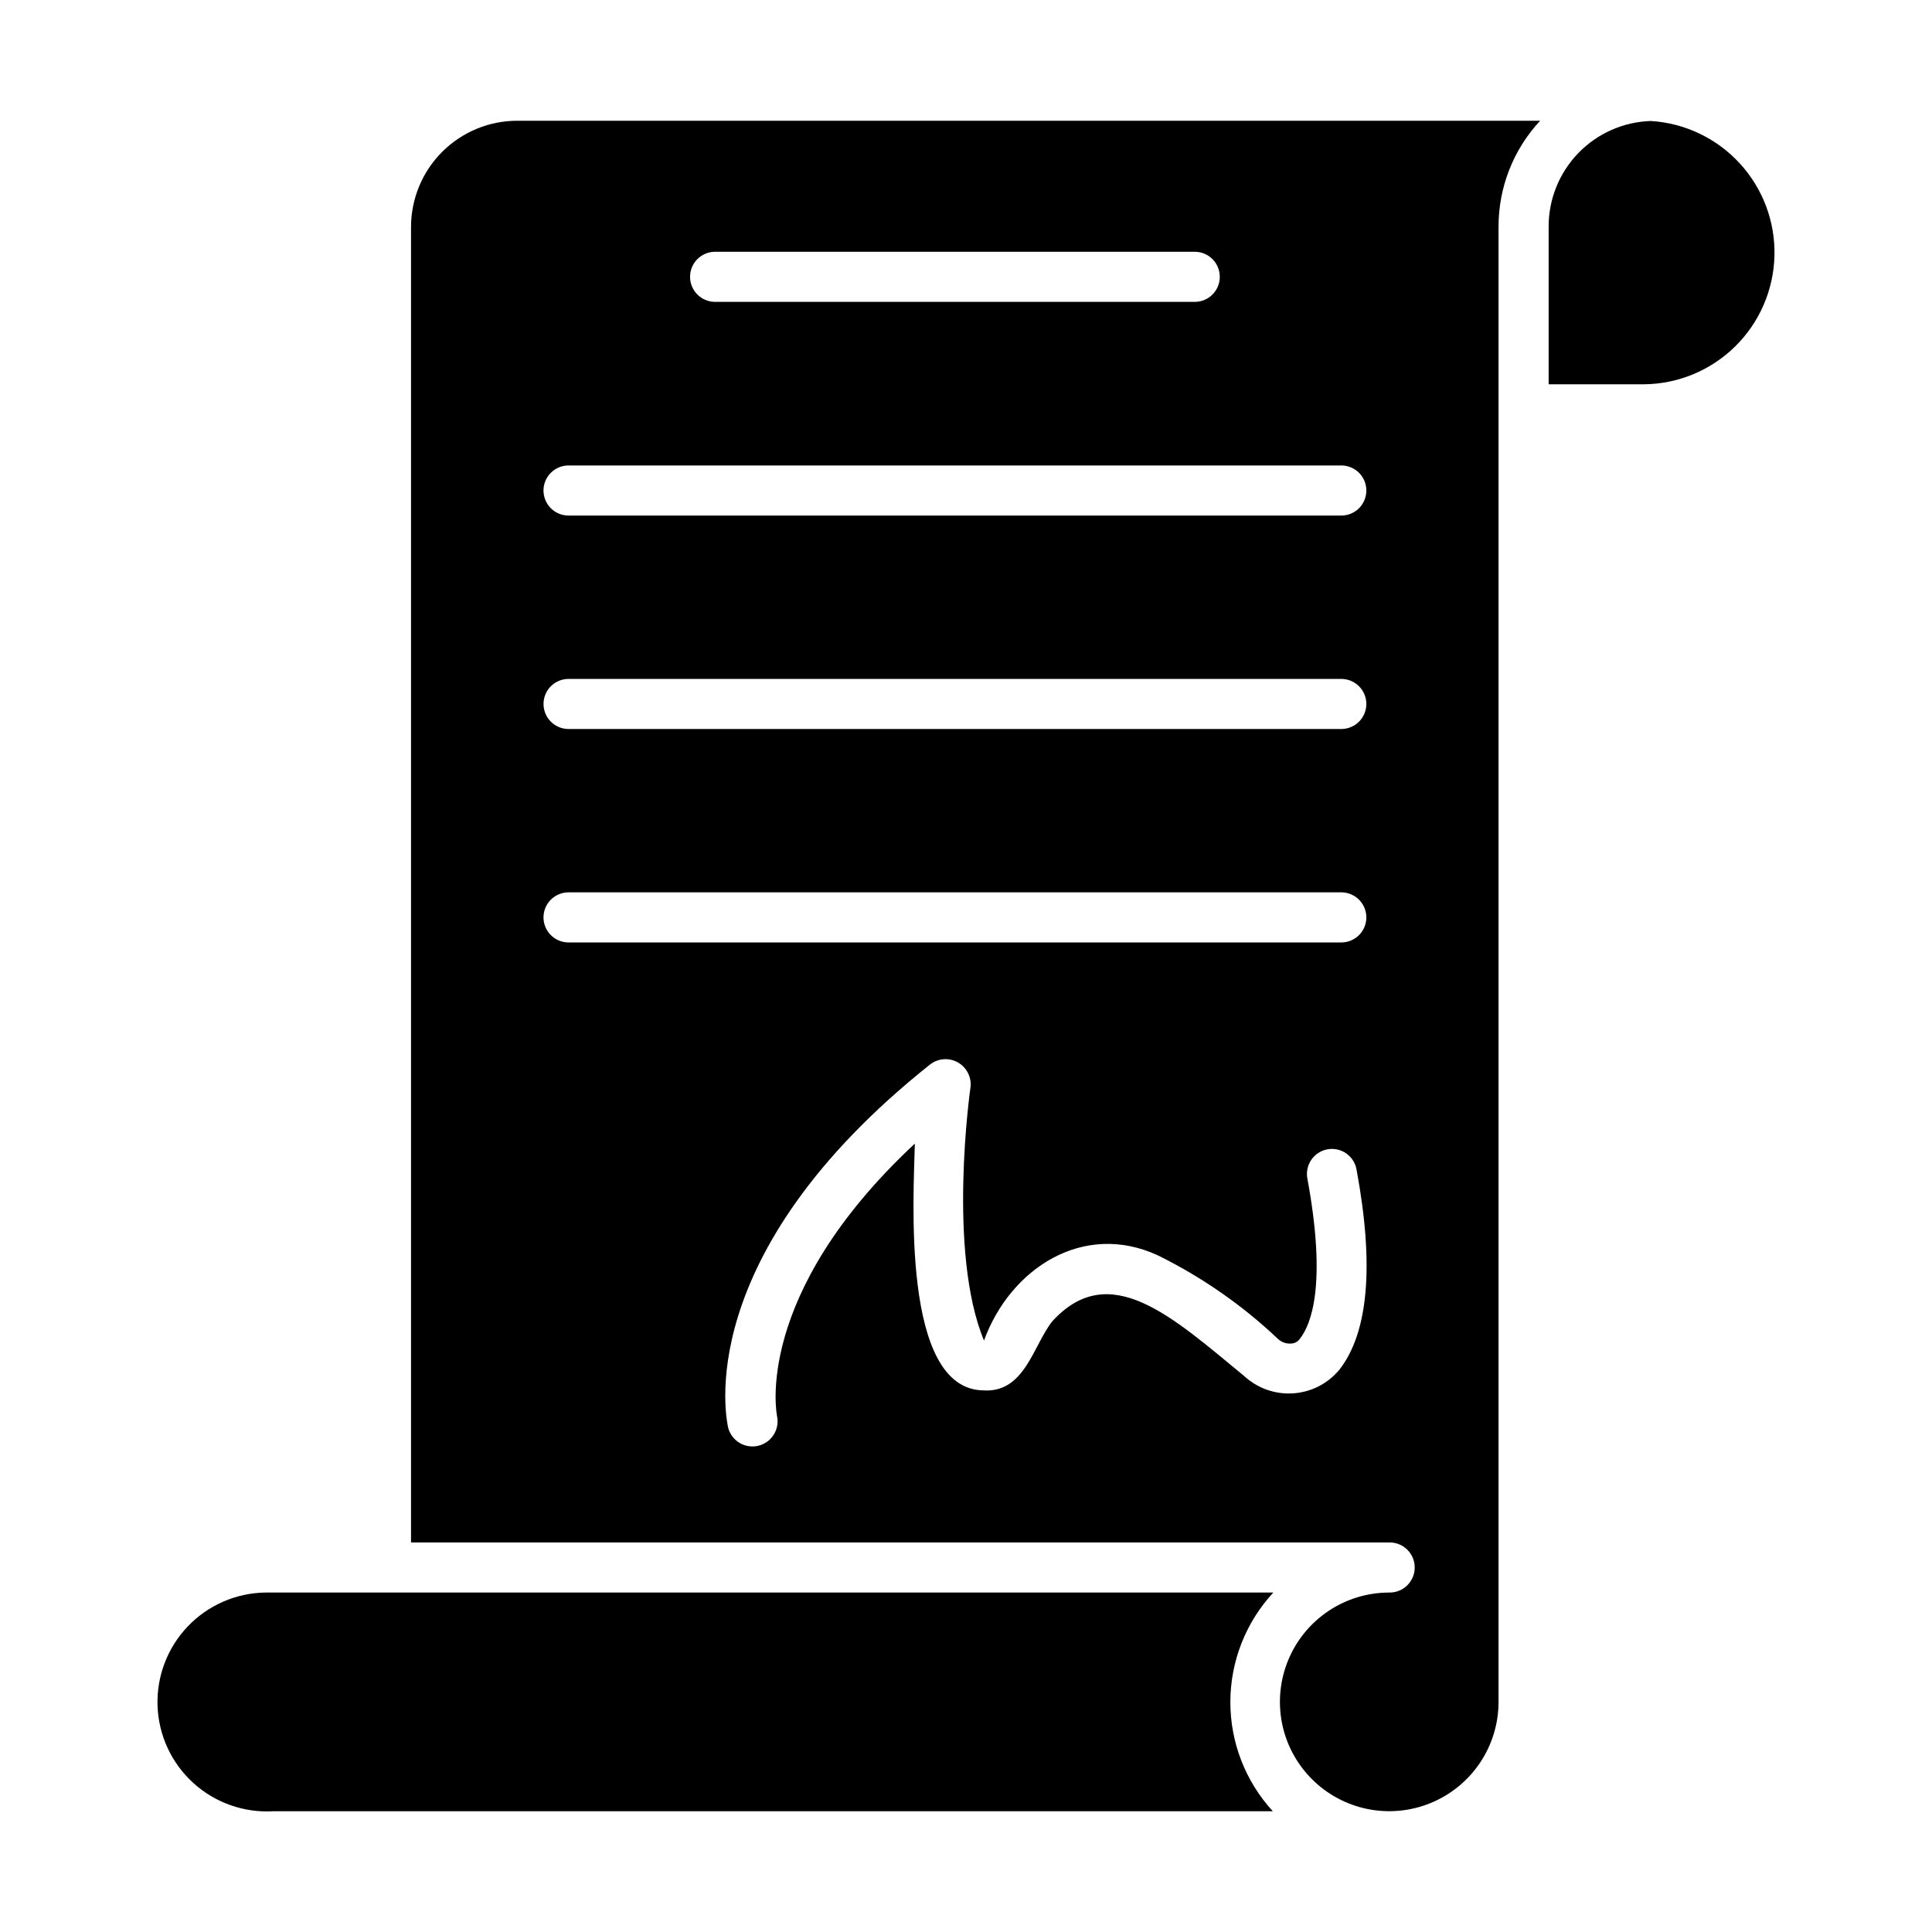
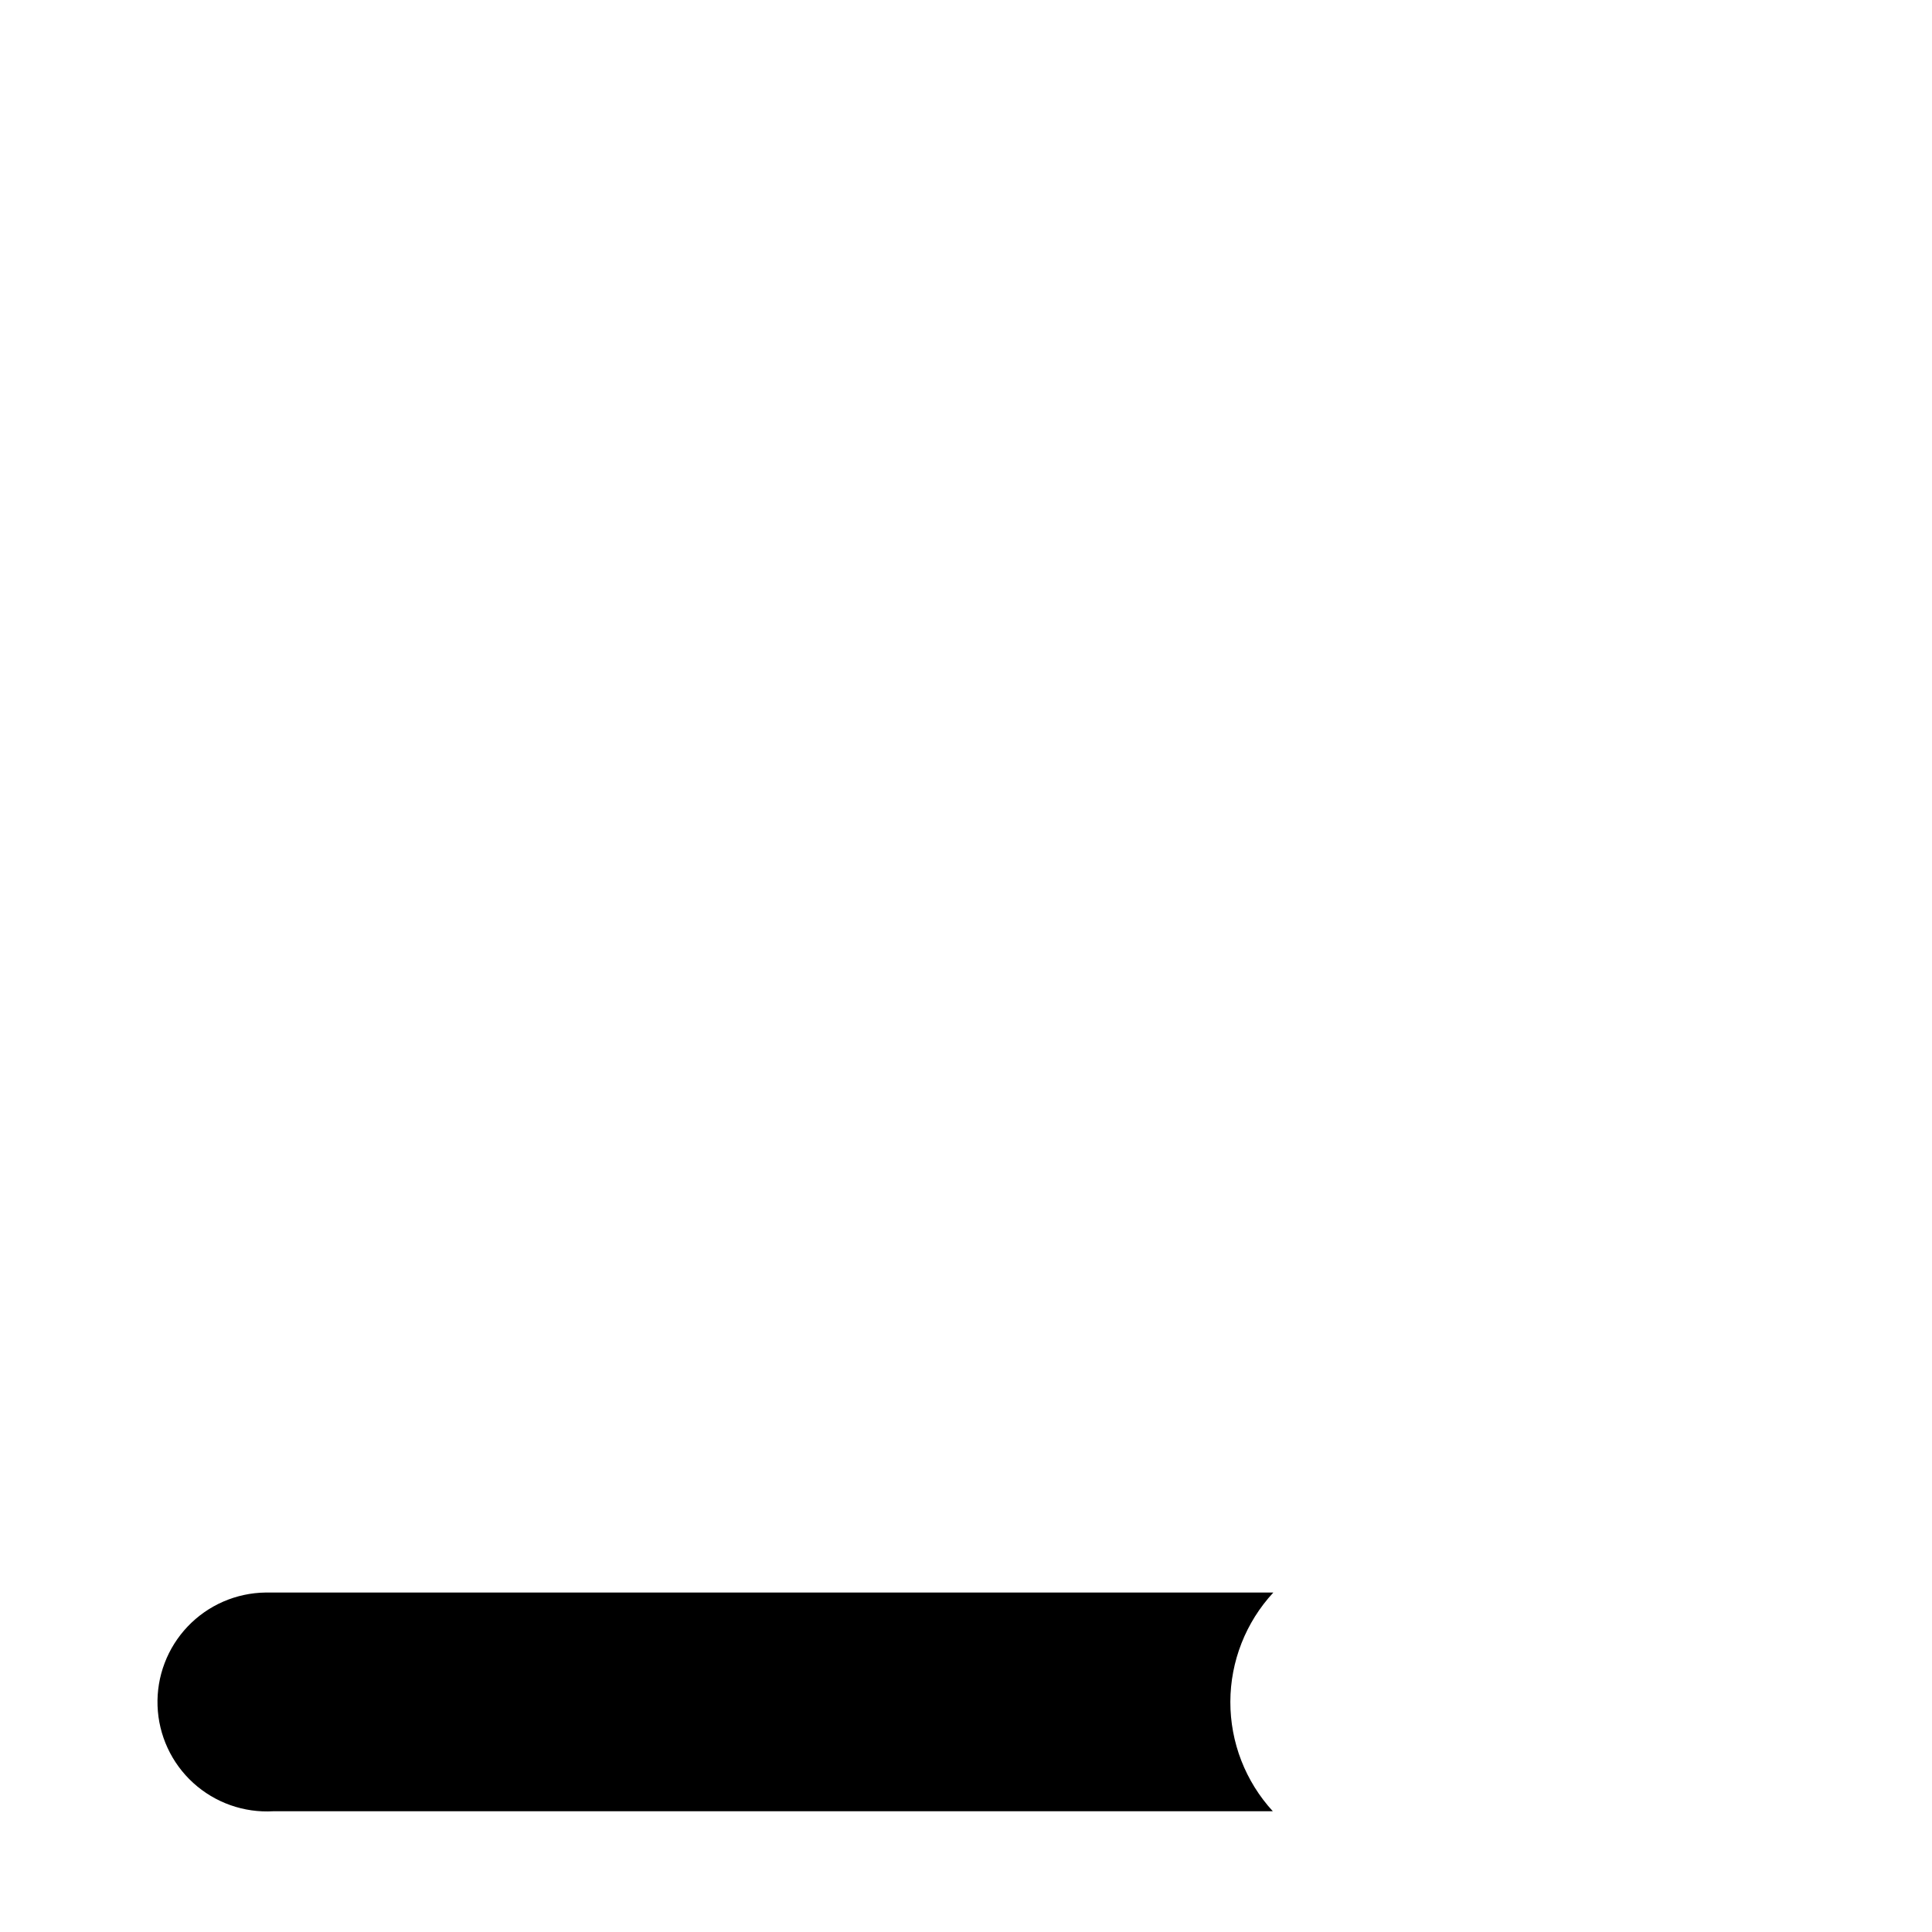
<svg xmlns="http://www.w3.org/2000/svg" width="64" height="64" viewBox="0 0 64 64" fill="none">
-   <path d="M54.687 4.008C53.778 4.036 52.915 4.418 52.283 5.072C51.651 5.726 51.298 6.601 51.301 7.51V12.73H54.455C55.586 12.721 56.669 12.272 57.476 11.48C58.283 10.687 58.751 9.612 58.781 8.481C58.811 7.351 58.401 6.252 57.637 5.418C56.874 4.584 55.816 4.078 54.687 4.008Z" fill="black" />
  <path d="M42.181 52.755H8.795C8.312 52.761 7.835 52.864 7.392 53.057C6.95 53.25 6.55 53.53 6.217 53.88C5.884 54.23 5.624 54.642 5.453 55.094C5.281 55.545 5.202 56.026 5.219 56.509C5.236 56.992 5.349 57.466 5.552 57.904C5.755 58.343 6.044 58.736 6.401 59.061C6.758 59.386 7.177 59.637 7.632 59.798C8.087 59.959 8.57 60.028 9.052 60H42.164C41.256 59.011 40.754 57.717 40.757 56.374C40.76 55.032 41.268 53.74 42.181 52.755Z" fill="black" />
-   <path d="M13.616 7.51V51.096H46.031C46.141 51.095 46.249 51.116 46.35 51.158C46.451 51.199 46.543 51.26 46.62 51.337C46.697 51.415 46.759 51.506 46.801 51.607C46.843 51.708 46.864 51.816 46.864 51.925C46.864 52.035 46.843 52.143 46.801 52.244C46.759 52.344 46.697 52.436 46.62 52.513C46.543 52.59 46.451 52.651 46.35 52.693C46.249 52.734 46.141 52.756 46.031 52.755C45.315 52.753 44.614 52.963 44.018 53.359C43.421 53.755 42.955 54.319 42.679 54.98C42.403 55.641 42.329 56.368 42.466 57.071C42.603 57.774 42.946 58.42 43.451 58.928C43.955 59.437 44.599 59.783 45.301 59.926C46.003 60.068 46.731 59.999 47.394 59.727C48.056 59.455 48.624 58.993 49.024 58.399C49.424 57.805 49.639 57.106 49.641 56.39V7.51C49.639 6.208 50.131 4.953 51.019 4H17.135C16.203 4 15.31 4.37 14.65 5.028C13.99 5.686 13.619 6.579 13.616 7.51ZM44.372 45.369C44.184 45.598 43.951 45.785 43.688 45.921C43.425 46.056 43.136 46.136 42.841 46.156C42.546 46.177 42.25 46.136 41.971 46.038C41.692 45.94 41.436 45.786 41.218 45.585C38.843 43.634 36.76 41.679 34.853 43.776C34.221 44.583 33.939 46.152 32.571 46.058C29.84 46.017 30.271 39.558 30.305 37.884C24.919 42.905 25.733 46.871 25.741 46.913C25.785 47.125 25.745 47.345 25.629 47.528C25.514 47.711 25.331 47.842 25.121 47.892C24.91 47.943 24.689 47.91 24.502 47.8C24.316 47.69 24.18 47.511 24.123 47.303C24.073 47.071 22.836 41.61 30.811 35.261C30.942 35.16 31.099 35.1 31.263 35.088C31.428 35.077 31.592 35.114 31.735 35.196C31.878 35.278 31.994 35.4 32.067 35.548C32.141 35.695 32.169 35.861 32.148 36.025C32.139 36.083 31.376 41.461 32.596 44.407C33.467 42.017 35.888 40.445 38.355 41.585C39.811 42.303 41.151 43.234 42.33 44.349C42.388 44.405 42.457 44.448 42.533 44.475C42.609 44.503 42.69 44.513 42.77 44.506C42.828 44.505 42.884 44.49 42.934 44.463C42.985 44.435 43.028 44.396 43.06 44.349C43.434 43.876 43.957 42.548 43.309 39.046C43.289 38.938 43.289 38.828 43.311 38.721C43.333 38.614 43.376 38.513 43.437 38.423C43.498 38.332 43.577 38.255 43.668 38.195C43.759 38.135 43.861 38.094 43.968 38.074C44.075 38.053 44.186 38.055 44.292 38.077C44.399 38.1 44.501 38.143 44.59 38.205C44.68 38.267 44.757 38.346 44.817 38.437C44.876 38.529 44.916 38.631 44.936 38.739C45.525 41.9 45.334 44.133 44.372 45.369ZM23.674 8.34H39.592C39.809 8.344 40.017 8.433 40.169 8.588C40.322 8.744 40.407 8.952 40.407 9.17C40.407 9.388 40.322 9.597 40.169 9.752C40.017 9.907 39.809 9.996 39.592 10H23.675C23.457 9.996 23.25 9.907 23.097 9.752C22.944 9.597 22.859 9.388 22.859 9.17C22.859 8.953 22.944 8.744 23.097 8.588C23.25 8.433 23.457 8.344 23.674 8.34ZM18.82 15.419H44.446C44.664 15.423 44.871 15.512 45.024 15.667C45.176 15.822 45.262 16.031 45.262 16.249C45.262 16.467 45.176 16.675 45.024 16.831C44.871 16.986 44.664 17.075 44.446 17.079H18.82C18.602 17.075 18.395 16.986 18.242 16.831C18.09 16.675 18.004 16.467 18.004 16.249C18.004 16.031 18.09 15.822 18.242 15.667C18.395 15.512 18.602 15.423 18.82 15.419ZM18.82 22.49H44.446C44.664 22.494 44.871 22.583 45.024 22.738C45.176 22.893 45.262 23.102 45.262 23.32C45.262 23.537 45.176 23.746 45.024 23.901C44.871 24.056 44.664 24.145 44.446 24.149H18.82C18.602 24.145 18.395 24.056 18.242 23.901C18.09 23.746 18.005 23.537 18.005 23.32C18.005 23.102 18.09 22.893 18.242 22.738C18.395 22.583 18.602 22.494 18.82 22.49ZM18.82 29.56H44.446C44.664 29.564 44.871 29.653 45.024 29.808C45.176 29.963 45.262 30.172 45.262 30.39C45.262 30.608 45.176 30.817 45.024 30.972C44.871 31.127 44.664 31.216 44.446 31.22H18.82C18.602 31.216 18.395 31.127 18.242 30.972C18.09 30.817 18.004 30.608 18.004 30.39C18.004 30.172 18.09 29.963 18.242 29.808C18.395 29.653 18.602 29.564 18.82 29.56Z" fill="black" />
</svg>